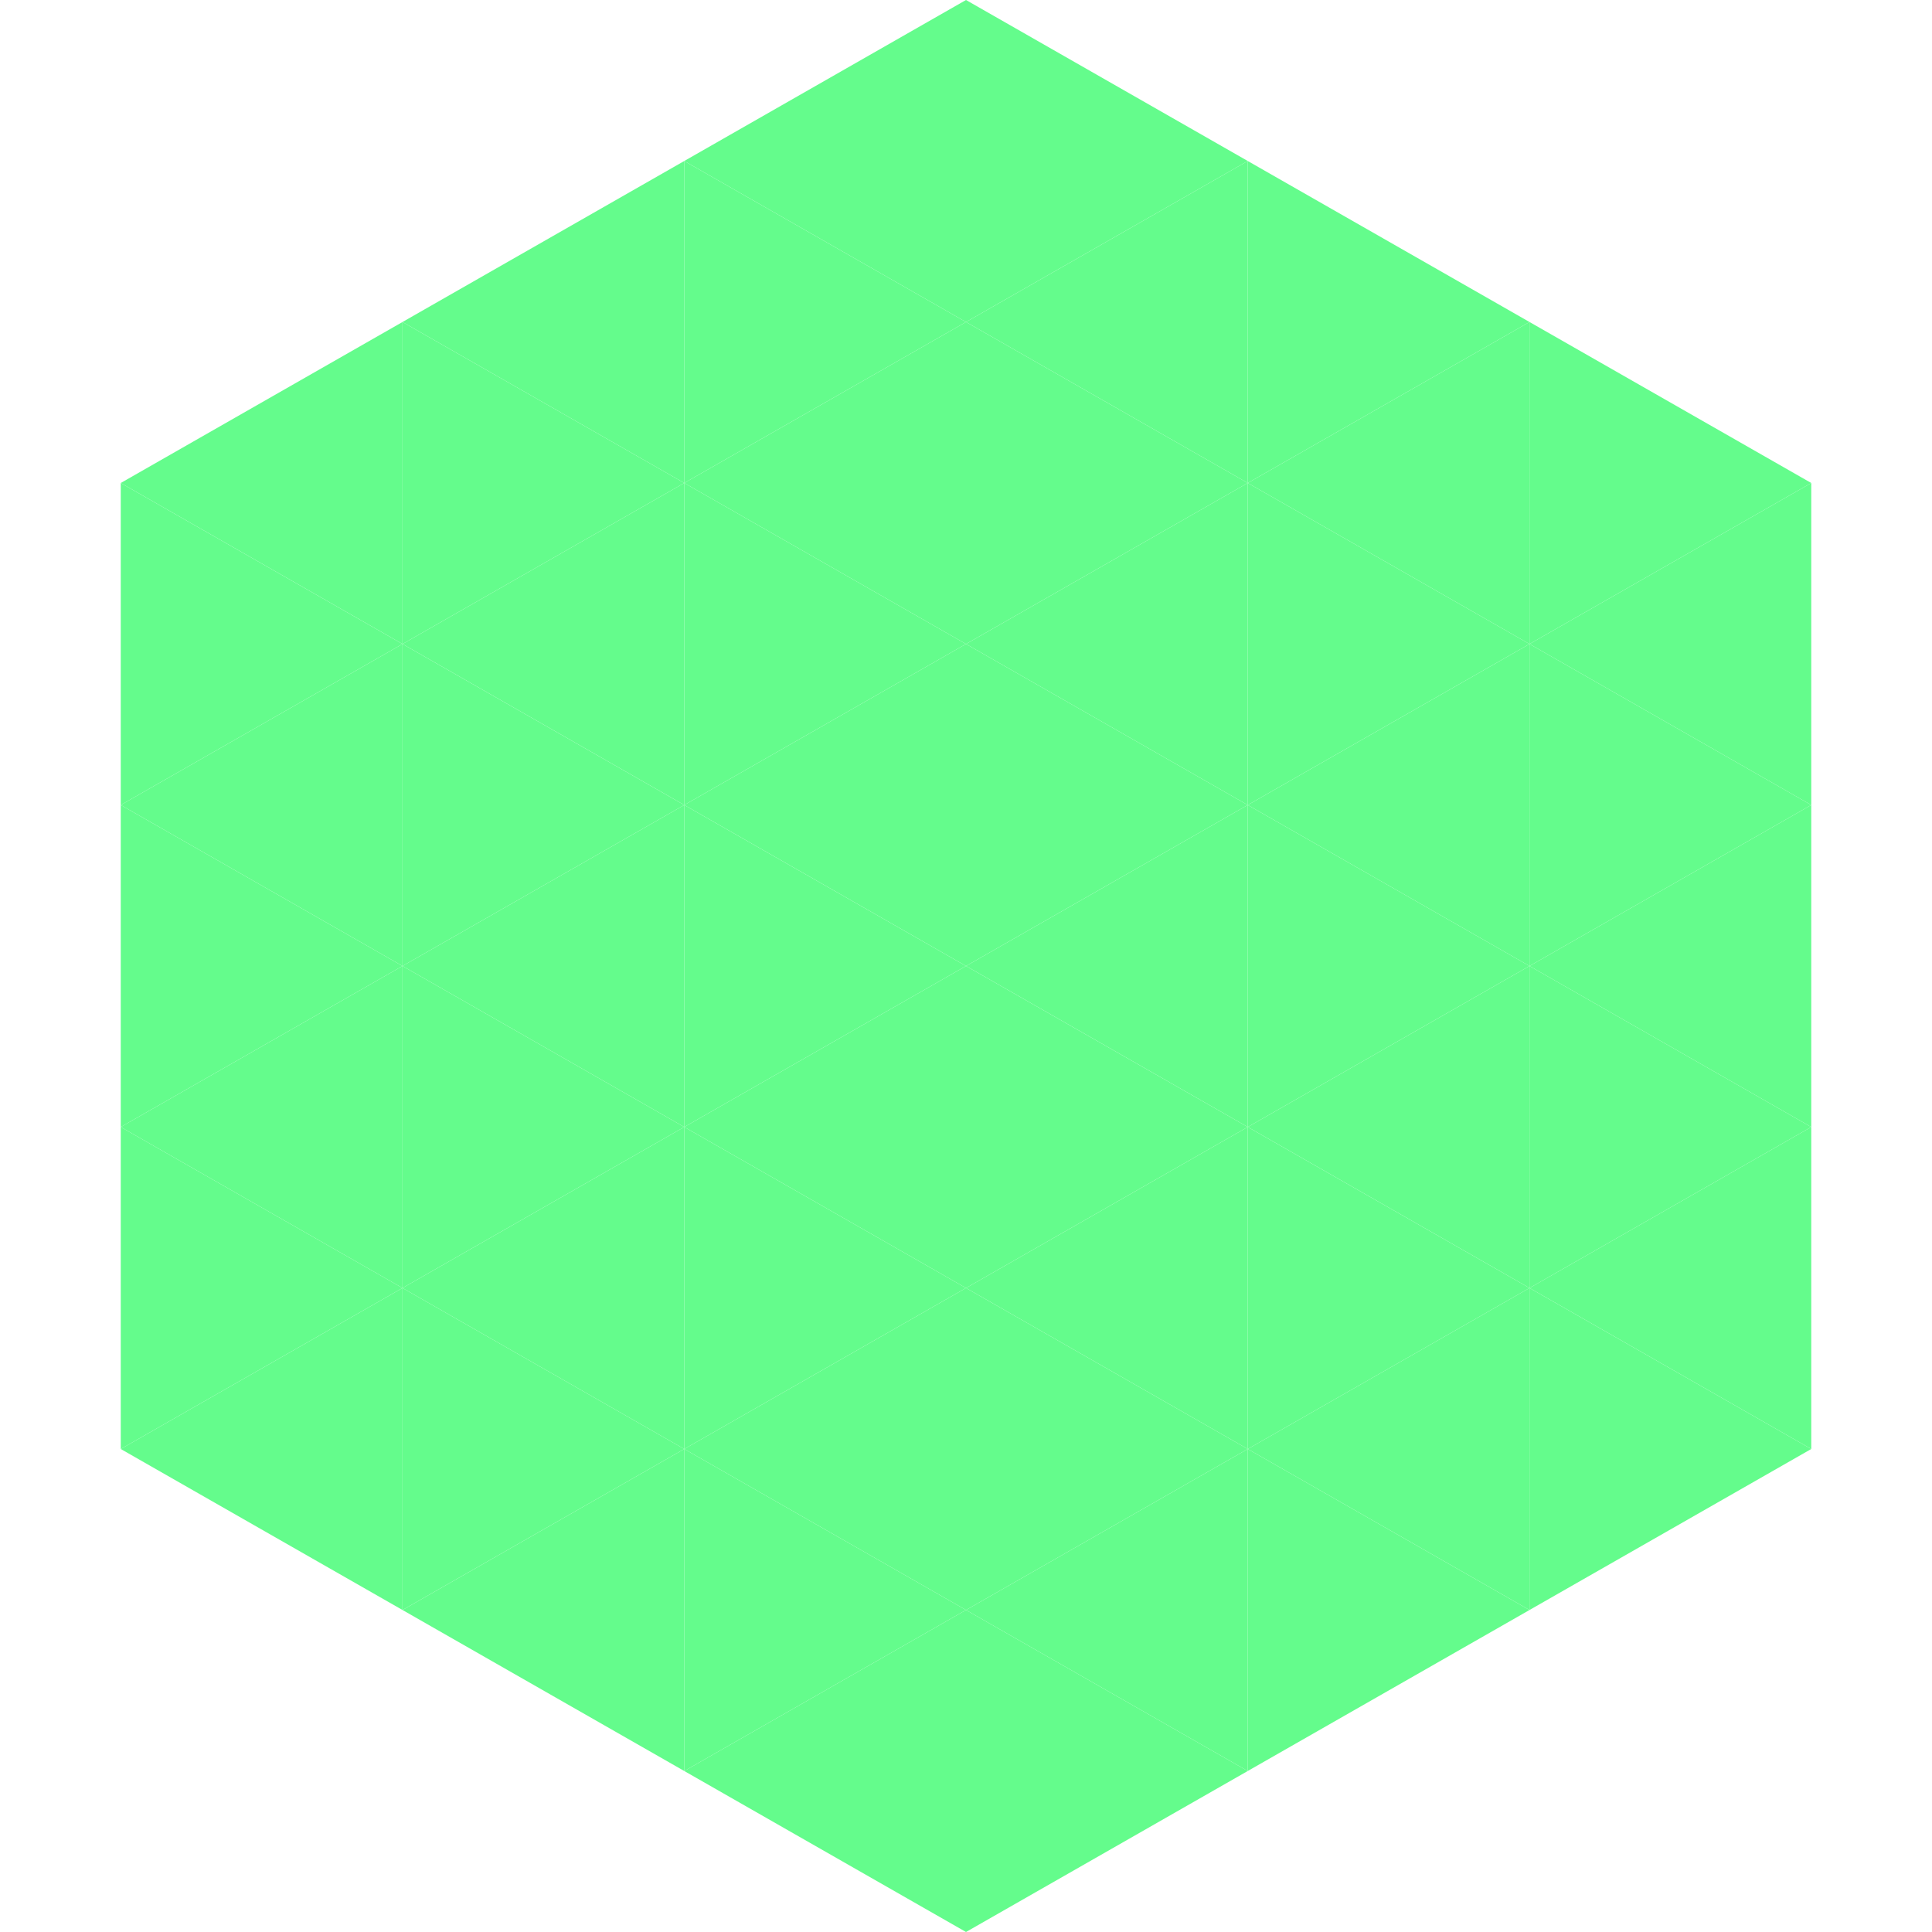
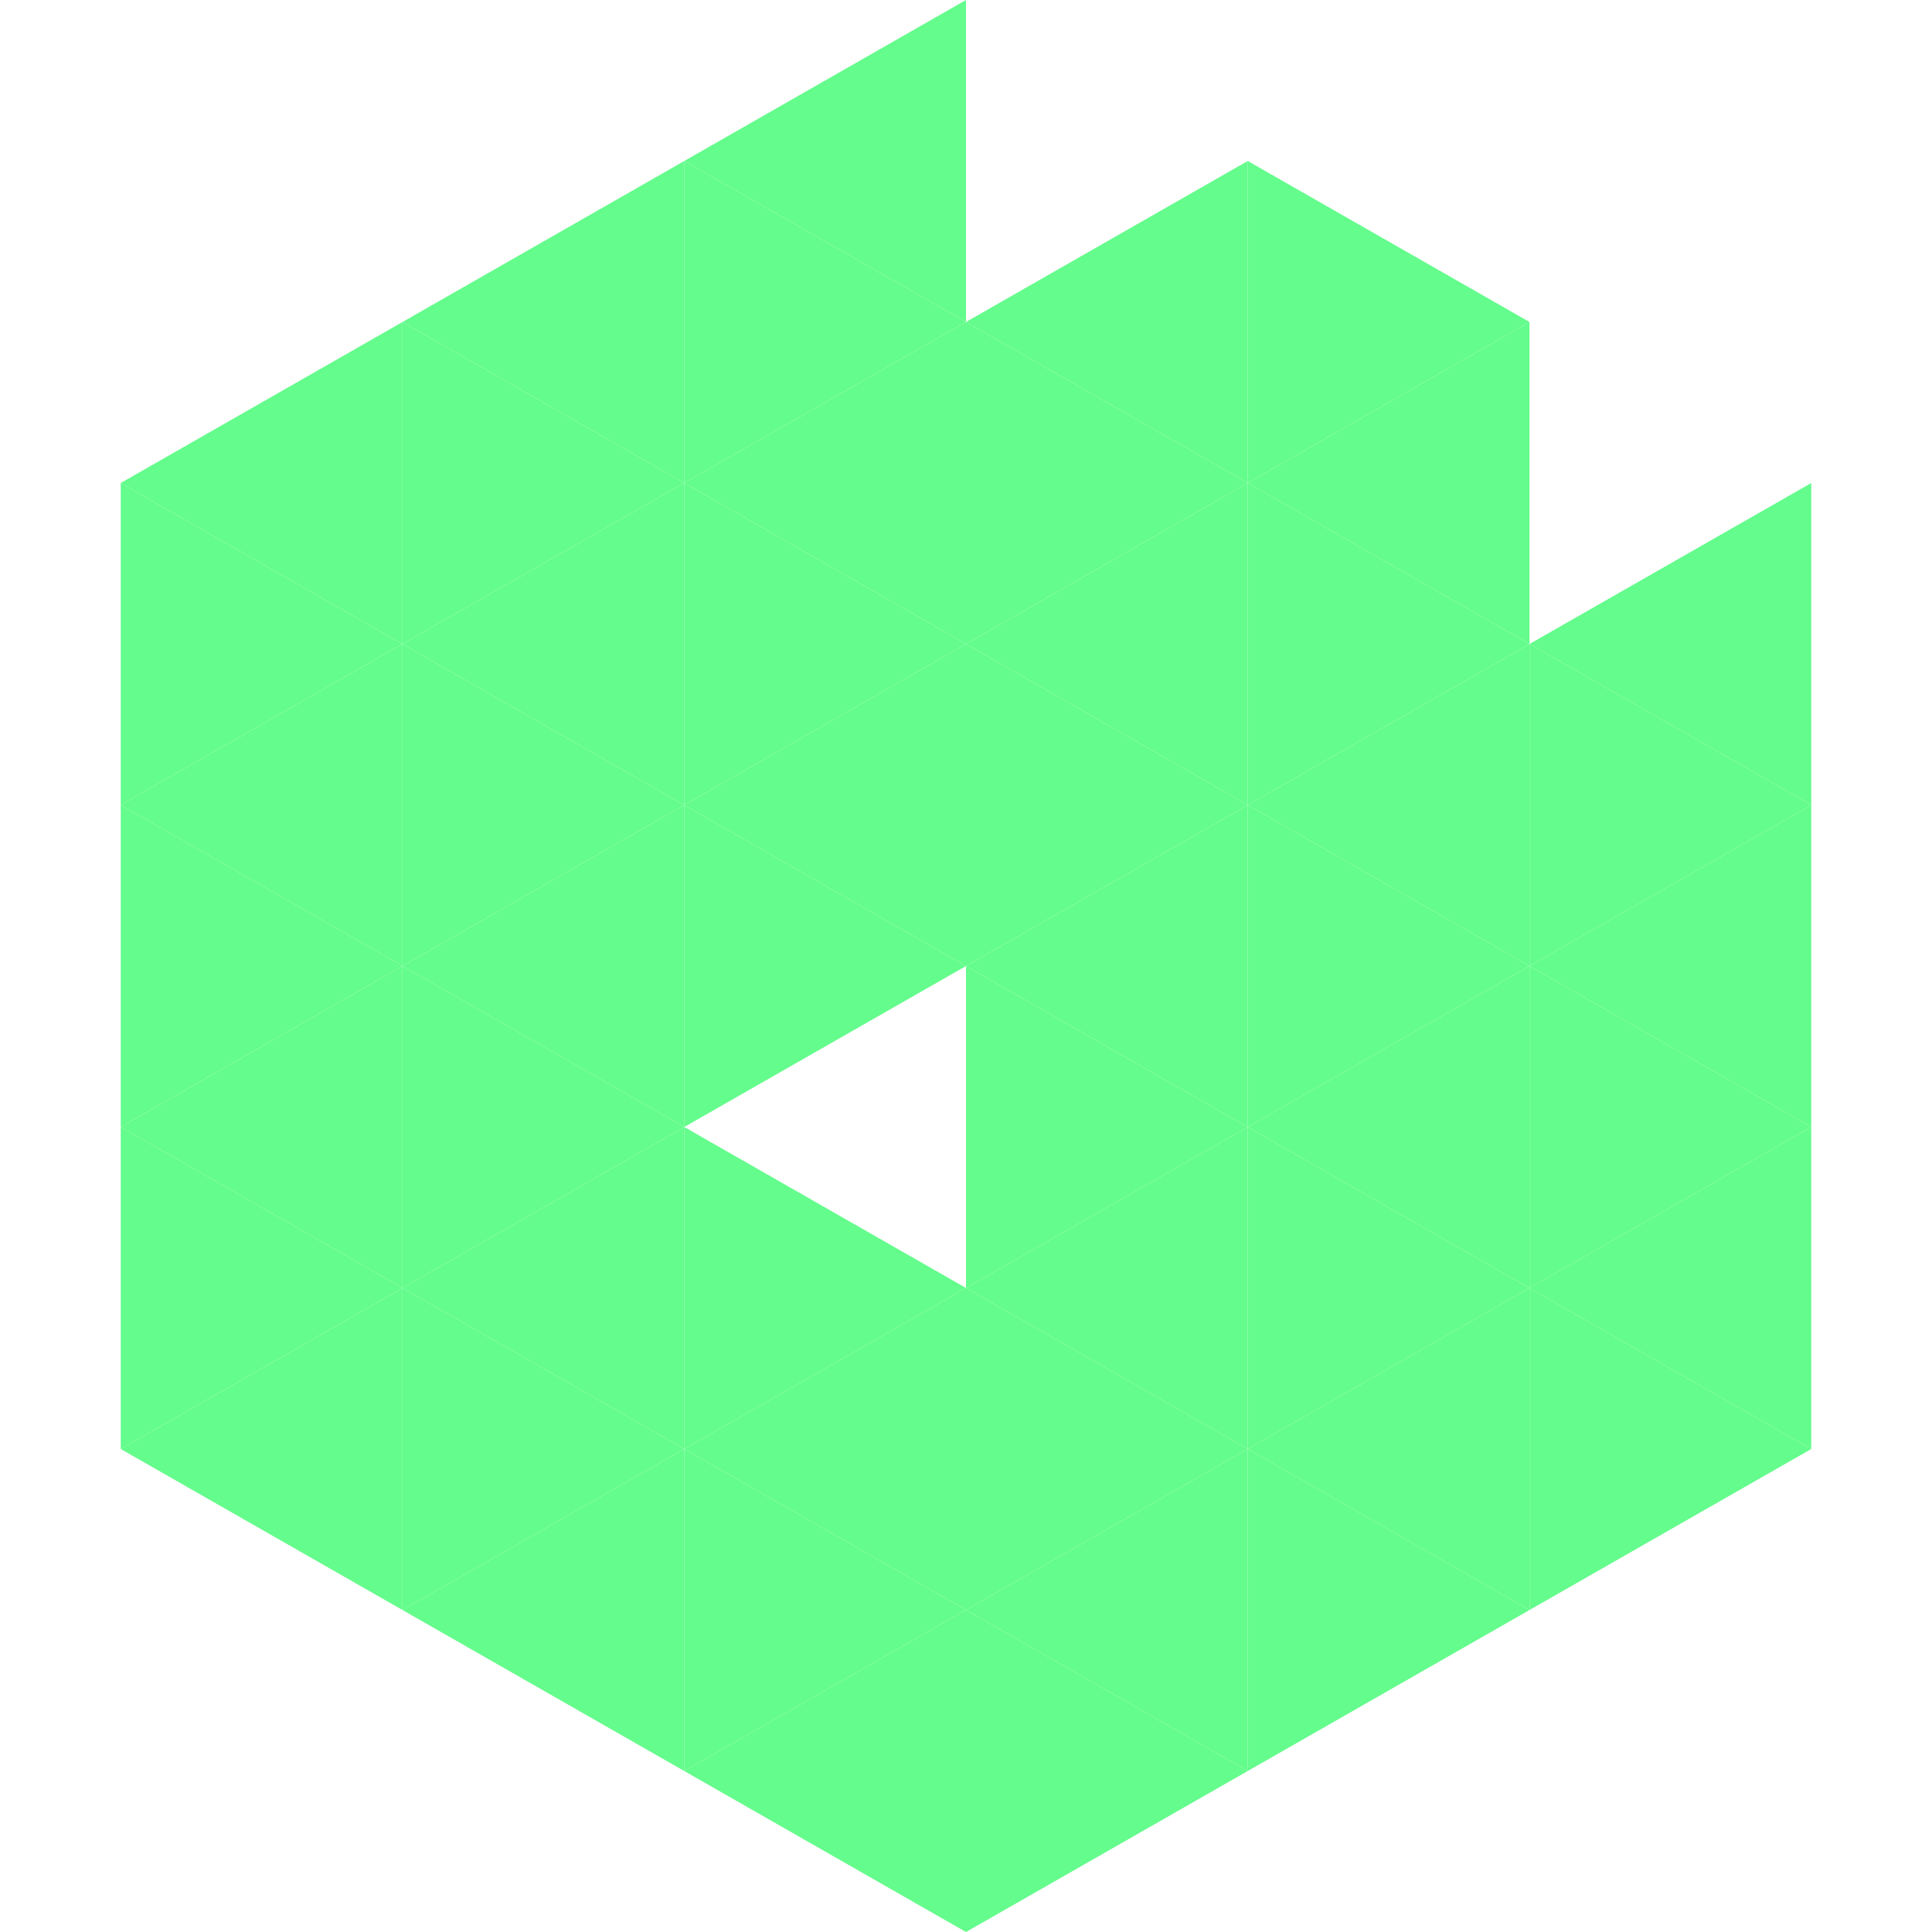
<svg xmlns="http://www.w3.org/2000/svg" width="240" height="240">
  <polygon points="50,40 15,60 50,80" style="fill:rgb(100,252,140)" />
-   <polygon points="190,40 225,60 190,80" style="fill:rgb(100,252,140)" />
  <polygon points="15,60 50,80 15,100" style="fill:rgb(100,252,140)" />
  <polygon points="225,60 190,80 225,100" style="fill:rgb(100,252,140)" />
  <polygon points="50,80 15,100 50,120" style="fill:rgb(100,252,140)" />
  <polygon points="190,80 225,100 190,120" style="fill:rgb(100,252,140)" />
  <polygon points="15,100 50,120 15,140" style="fill:rgb(100,252,140)" />
  <polygon points="225,100 190,120 225,140" style="fill:rgb(100,252,140)" />
  <polygon points="50,120 15,140 50,160" style="fill:rgb(100,252,140)" />
  <polygon points="190,120 225,140 190,160" style="fill:rgb(100,252,140)" />
  <polygon points="15,140 50,160 15,180" style="fill:rgb(100,252,140)" />
  <polygon points="225,140 190,160 225,180" style="fill:rgb(100,252,140)" />
  <polygon points="50,160 15,180 50,200" style="fill:rgb(100,252,140)" />
  <polygon points="190,160 225,180 190,200" style="fill:rgb(100,252,140)" />
  <polygon points="15,180 50,200 15,220" style="fill:rgb(255,255,255); fill-opacity:0" />
  <polygon points="225,180 190,200 225,220" style="fill:rgb(255,255,255); fill-opacity:0" />
  <polygon points="50,0 85,20 50,40" style="fill:rgb(255,255,255); fill-opacity:0" />
  <polygon points="190,0 155,20 190,40" style="fill:rgb(255,255,255); fill-opacity:0" />
  <polygon points="85,20 50,40 85,60" style="fill:rgb(100,252,140)" />
  <polygon points="155,20 190,40 155,60" style="fill:rgb(100,252,140)" />
  <polygon points="50,40 85,60 50,80" style="fill:rgb(100,252,140)" />
  <polygon points="190,40 155,60 190,80" style="fill:rgb(100,252,140)" />
  <polygon points="85,60 50,80 85,100" style="fill:rgb(100,252,140)" />
  <polygon points="155,60 190,80 155,100" style="fill:rgb(100,252,140)" />
  <polygon points="50,80 85,100 50,120" style="fill:rgb(100,252,140)" />
  <polygon points="190,80 155,100 190,120" style="fill:rgb(100,252,140)" />
  <polygon points="85,100 50,120 85,140" style="fill:rgb(100,252,140)" />
  <polygon points="155,100 190,120 155,140" style="fill:rgb(100,252,140)" />
  <polygon points="50,120 85,140 50,160" style="fill:rgb(100,252,140)" />
  <polygon points="190,120 155,140 190,160" style="fill:rgb(100,252,140)" />
  <polygon points="85,140 50,160 85,180" style="fill:rgb(100,252,140)" />
  <polygon points="155,140 190,160 155,180" style="fill:rgb(100,252,140)" />
  <polygon points="50,160 85,180 50,200" style="fill:rgb(100,252,140)" />
  <polygon points="190,160 155,180 190,200" style="fill:rgb(100,252,140)" />
  <polygon points="85,180 50,200 85,220" style="fill:rgb(100,252,140)" />
  <polygon points="155,180 190,200 155,220" style="fill:rgb(100,252,140)" />
  <polygon points="120,0 85,20 120,40" style="fill:rgb(100,252,140)" />
-   <polygon points="120,0 155,20 120,40" style="fill:rgb(100,252,140)" />
  <polygon points="85,20 120,40 85,60" style="fill:rgb(100,252,140)" />
  <polygon points="155,20 120,40 155,60" style="fill:rgb(100,252,140)" />
  <polygon points="120,40 85,60 120,80" style="fill:rgb(100,252,140)" />
  <polygon points="120,40 155,60 120,80" style="fill:rgb(100,252,140)" />
  <polygon points="85,60 120,80 85,100" style="fill:rgb(100,252,140)" />
  <polygon points="155,60 120,80 155,100" style="fill:rgb(100,252,140)" />
  <polygon points="120,80 85,100 120,120" style="fill:rgb(100,252,140)" />
  <polygon points="120,80 155,100 120,120" style="fill:rgb(100,252,140)" />
  <polygon points="85,100 120,120 85,140" style="fill:rgb(100,252,140)" />
  <polygon points="155,100 120,120 155,140" style="fill:rgb(100,252,140)" />
-   <polygon points="120,120 85,140 120,160" style="fill:rgb(100,252,140)" />
  <polygon points="120,120 155,140 120,160" style="fill:rgb(100,252,140)" />
  <polygon points="85,140 120,160 85,180" style="fill:rgb(100,252,140)" />
  <polygon points="155,140 120,160 155,180" style="fill:rgb(100,252,140)" />
  <polygon points="120,160 85,180 120,200" style="fill:rgb(100,252,140)" />
  <polygon points="120,160 155,180 120,200" style="fill:rgb(100,252,140)" />
  <polygon points="85,180 120,200 85,220" style="fill:rgb(100,252,140)" />
  <polygon points="155,180 120,200 155,220" style="fill:rgb(100,252,140)" />
  <polygon points="120,200 85,220 120,240" style="fill:rgb(100,252,140)" />
  <polygon points="120,200 155,220 120,240" style="fill:rgb(100,252,140)" />
  <polygon points="85,220 120,240 85,260" style="fill:rgb(255,255,255); fill-opacity:0" />
  <polygon points="155,220 120,240 155,260" style="fill:rgb(255,255,255); fill-opacity:0" />
</svg>